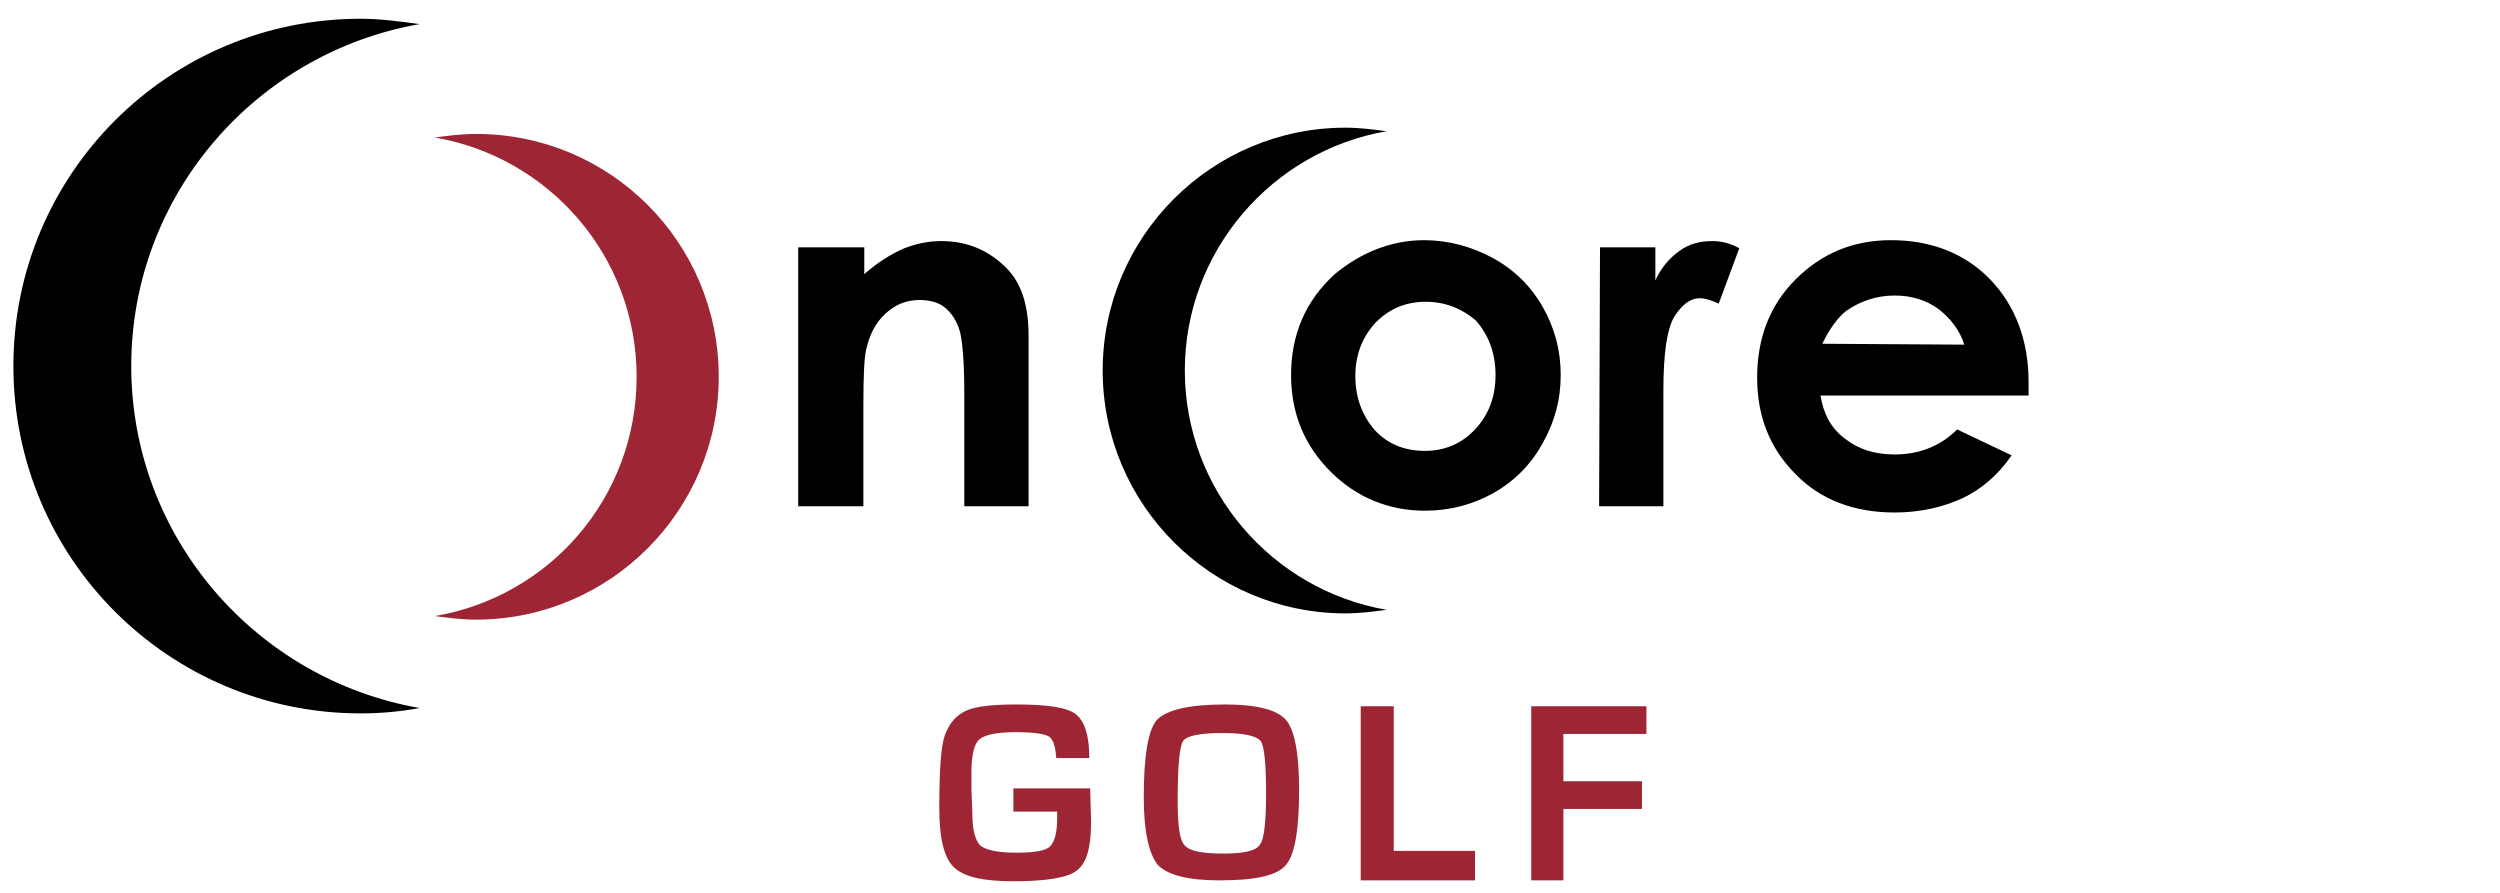
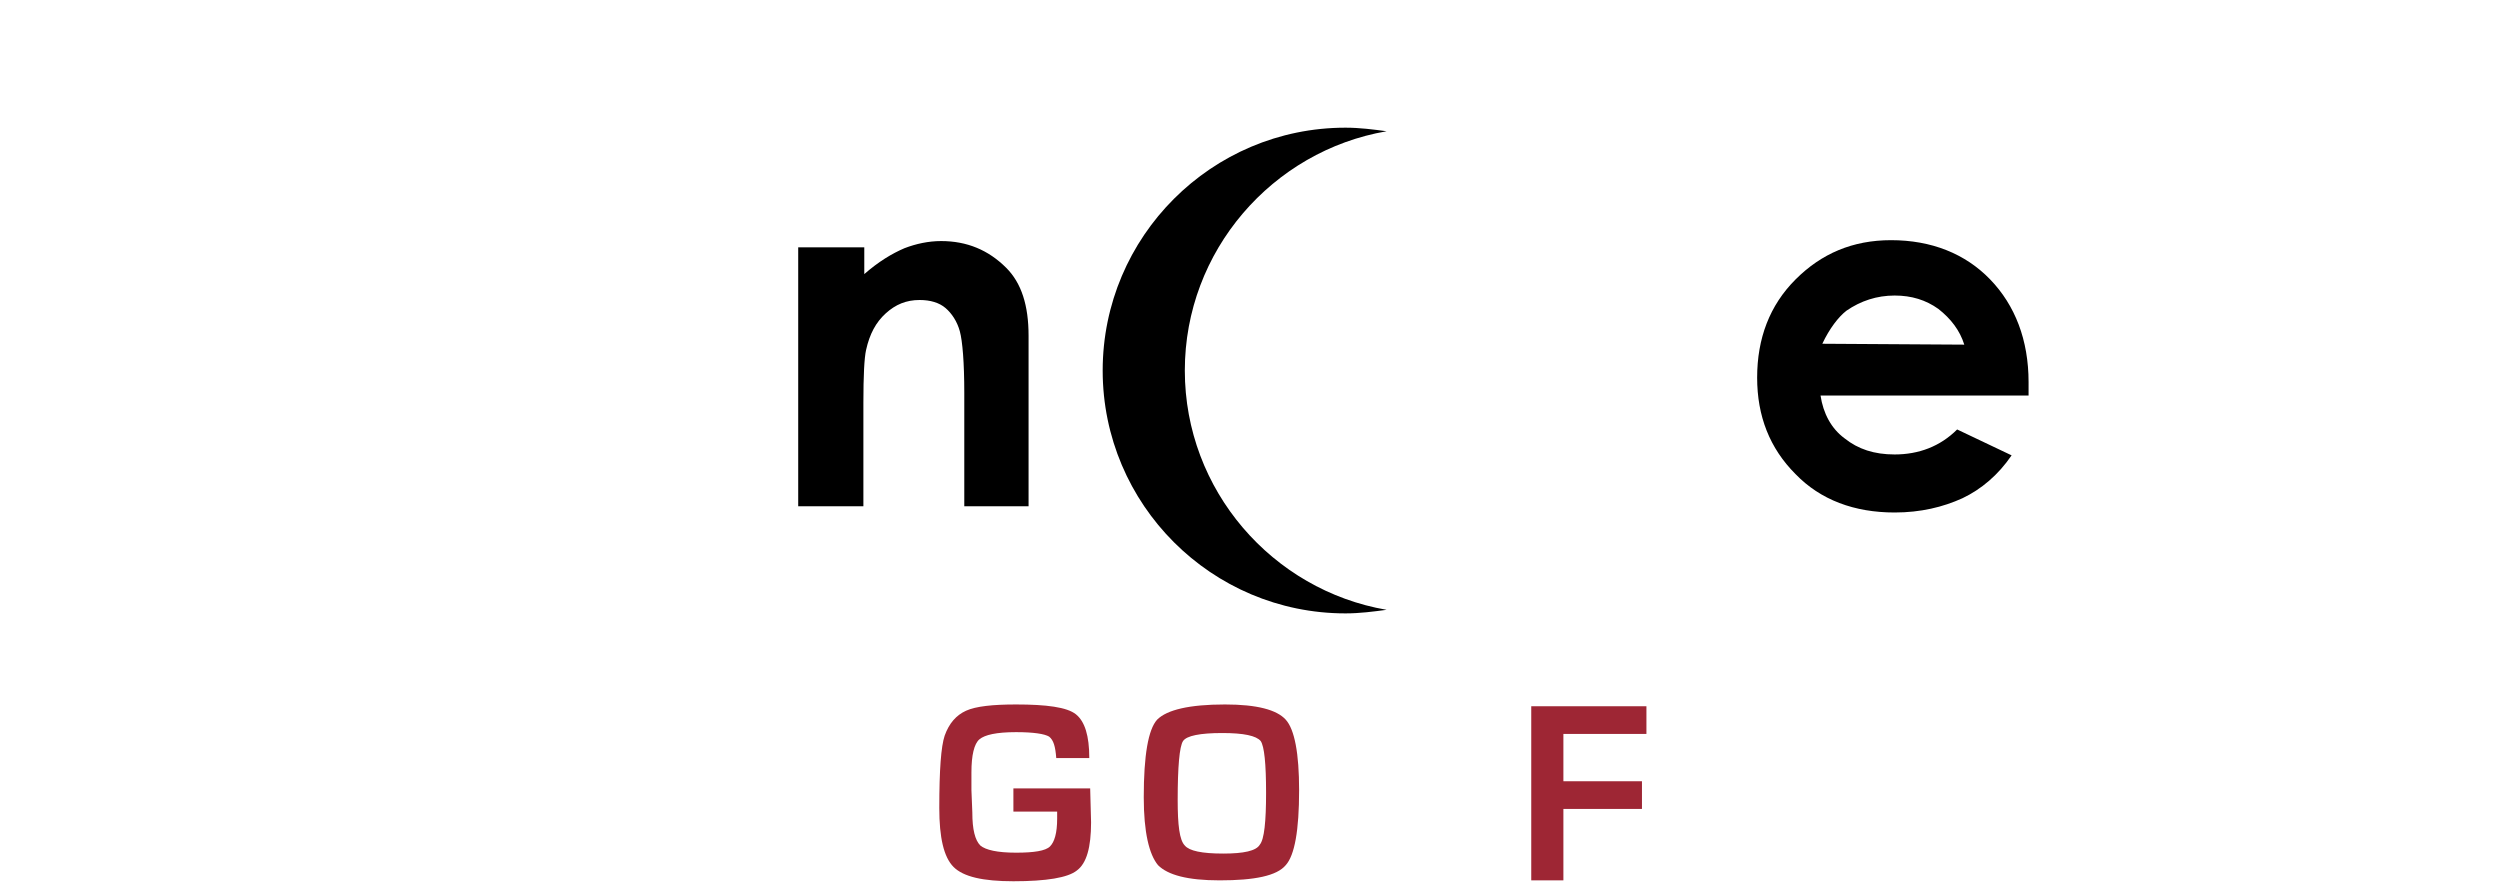
<svg xmlns="http://www.w3.org/2000/svg" version="1.1" id="Layer_1" x="0px" y="0px" width="280px" height="100px" viewBox="0 0 280 100" style="enable-background:new 0 0 280 100;" xml:space="preserve">
  <style type="text/css">
	.st0{fill:#9E2634;}
</style>
  <path class="st0" d="M113.5,88.3h8.6l0.1,3.8c0,2.8-0.5,4.6-1.6,5.4c-1,0.8-3.4,1.2-7.1,1.2c-3.4,0-5.6-0.5-6.7-1.6  c-1.1-1.1-1.6-3.3-1.6-6.6c0-4.3,0.2-6.9,0.6-8.1c0.5-1.4,1.3-2.3,2.4-2.8c1.1-0.5,3-0.7,5.6-0.7c3.4,0,5.7,0.3,6.7,1.1  c1,0.8,1.5,2.4,1.5,4.9h-3.7c-0.1-1.3-0.3-2-0.8-2.4c-0.5-0.3-1.7-0.5-3.7-0.5c-2.2,0-3.5,0.3-4.1,0.8c-0.6,0.5-0.9,1.8-0.9,3.7v2  l0.1,2.5c0,1.9,0.3,3.1,0.9,3.7c0.6,0.5,1.9,0.8,4,0.8c2,0,3.3-0.2,3.8-0.7c0.5-0.5,0.8-1.5,0.8-3.1v-0.8h-4.9L113.5,88.3  L113.5,88.3z" />
  <path class="st0" d="M137.2,78.9c3.6,0,5.8,0.6,6.8,1.7s1.5,3.8,1.5,7.9c0,4.5-0.5,7.3-1.5,8.4c-1,1.2-3.5,1.7-7.4,1.7  c-3.6,0-5.8-0.6-6.9-1.7c-1-1.2-1.6-3.7-1.6-7.6c0-4.7,0.5-7.6,1.5-8.7C130.7,79.5,133.2,78.9,137.2,78.9 M136.9,82.1  c-2.5,0-4,0.3-4.4,0.9c-0.4,0.6-0.6,2.9-0.6,6.6c0,2.8,0.2,4.5,0.8,5.1c0.5,0.6,1.9,0.9,4.3,0.9c2.3,0,3.7-0.3,4.1-1  c0.5-0.6,0.7-2.6,0.7-5.8c0-3.3-0.2-5.2-0.6-5.8C140.7,82.4,139.3,82.1,136.9,82.1" />
-   <polygon class="st0" points="156.1,79.1 156.1,95.3 165.2,95.3 165.2,98.6 152.4,98.6 152.4,79.1 " />
  <polygon class="st0" points="175.1,82.2 175.1,87.5 183.9,87.5 183.9,90.6 175.1,90.6 175.1,98.6 171.5,98.6 171.5,79.1 184.4,79.1   184.4,82.2 " />
  <path d="M89.5,27.7h7.3v3c1.6-1.4,3.1-2.3,4.5-2.9c1.3-0.5,2.7-0.8,4.1-0.8c2.9,0,5.3,1,7.3,3c1.7,1.7,2.5,4.2,2.5,7.6v19.1h-7.2V44  c0-3.4-0.2-5.8-0.5-6.9c-0.3-1.1-0.9-2-1.6-2.6s-1.7-0.9-2.9-0.9c-1.5,0-2.7,0.5-3.8,1.5s-1.8,2.3-2.2,4.1c-0.2,0.9-0.3,2.9-0.3,5.9  v11.6h-7.3v-29H89.5z" />
-   <path d="M14.7,41c0-19.2,14-35.1,32.3-38.3c-2.2-0.3-4.4-0.6-6.6-0.6C18.9,2.1,1.5,19.5,1.5,41s17.4,38.9,38.9,38.9  c2.3,0,4.4-0.2,6.6-0.6C28.7,76.1,14.7,60.2,14.7,41" />
-   <path class="st0" d="M53.3,15c-1.6,0-3.1,0.2-4.6,0.4c12.8,2.2,22.6,13.3,22.6,26.8S61.6,66.8,48.7,69c1.5,0.2,3,0.4,4.6,0.4  c15,0,27.2-12.2,27.2-27.2S68.4,15,53.3,15" />
-   <path d="M159.5,26.9c2.7,0,5.3,0.7,7.7,2s4.3,3.2,5.6,5.5c1.3,2.3,2,4.8,2,7.6s-0.7,5.3-2,7.6c-1.3,2.4-3.2,4.3-5.5,5.6  s-4.9,2-7.7,2c-4.1,0-7.7-1.5-10.6-4.4s-4.4-6.5-4.4-10.8c0-4.5,1.6-8.3,4.9-11.3C152.4,28.3,155.8,26.9,159.5,26.9 M159.7,33.8  c-2.3,0-4.1,0.8-5.6,2.3c-1.5,1.6-2.3,3.6-2.3,6c0,2.5,0.8,4.5,2.2,6.1c1.5,1.6,3.4,2.3,5.6,2.3s4.1-0.8,5.6-2.4s2.3-3.6,2.3-6.1  c0-2.5-0.8-4.5-2.2-6.1C163.8,34.6,161.9,33.8,159.7,33.8" />
-   <path d="M179.2,27.7h6.2v3.7c0.7-1.5,1.6-2.5,2.7-3.3c1.1-0.8,2.3-1.1,3.7-1.1c0.9,0,1.9,0.2,3,0.8l-2.3,6.2  c-0.9-0.4-1.6-0.6-2.1-0.6c-1.1,0-2,0.7-2.9,2.1c-0.8,1.4-1.2,4.1-1.2,8.2V45v11.7h-7.2L179.2,27.7L179.2,27.7z" />
  <path d="M227.2,44.3h-23.3c0.3,2,1.2,3.7,2.7,4.8c1.5,1.2,3.3,1.8,5.6,1.8c2.7,0,5.1-0.9,7-2.8l6.1,2.9c-1.5,2.2-3.4,3.8-5.5,4.8  c-2.2,1-4.7,1.6-7.6,1.6c-4.5,0-8.3-1.4-11.1-4.3c-2.9-2.9-4.3-6.5-4.3-10.8c0-4.4,1.4-8.1,4.3-11s6.4-4.4,10.7-4.4  c4.5,0,8.3,1.5,11.1,4.4s4.3,6.8,4.3,11.5L227.2,44.3z M220,38.6c-0.5-1.6-1.5-2.9-2.9-4c-1.4-1-3-1.5-4.9-1.5c-2,0-3.8,0.6-5.4,1.7  c-0.9,0.7-1.9,2-2.7,3.7L220,38.6L220,38.6z" />
  <path d="M132.7,41.5c0-13.4,9.8-24.6,22.6-26.8c-1.5-0.2-3-0.4-4.6-0.4c-15,0-27.2,12.2-27.2,27.2s12.2,27.2,27.2,27.2  c1.6,0,3.1-0.2,4.6-0.4C142.5,66.1,132.7,54.9,132.7,41.5" />
</svg>